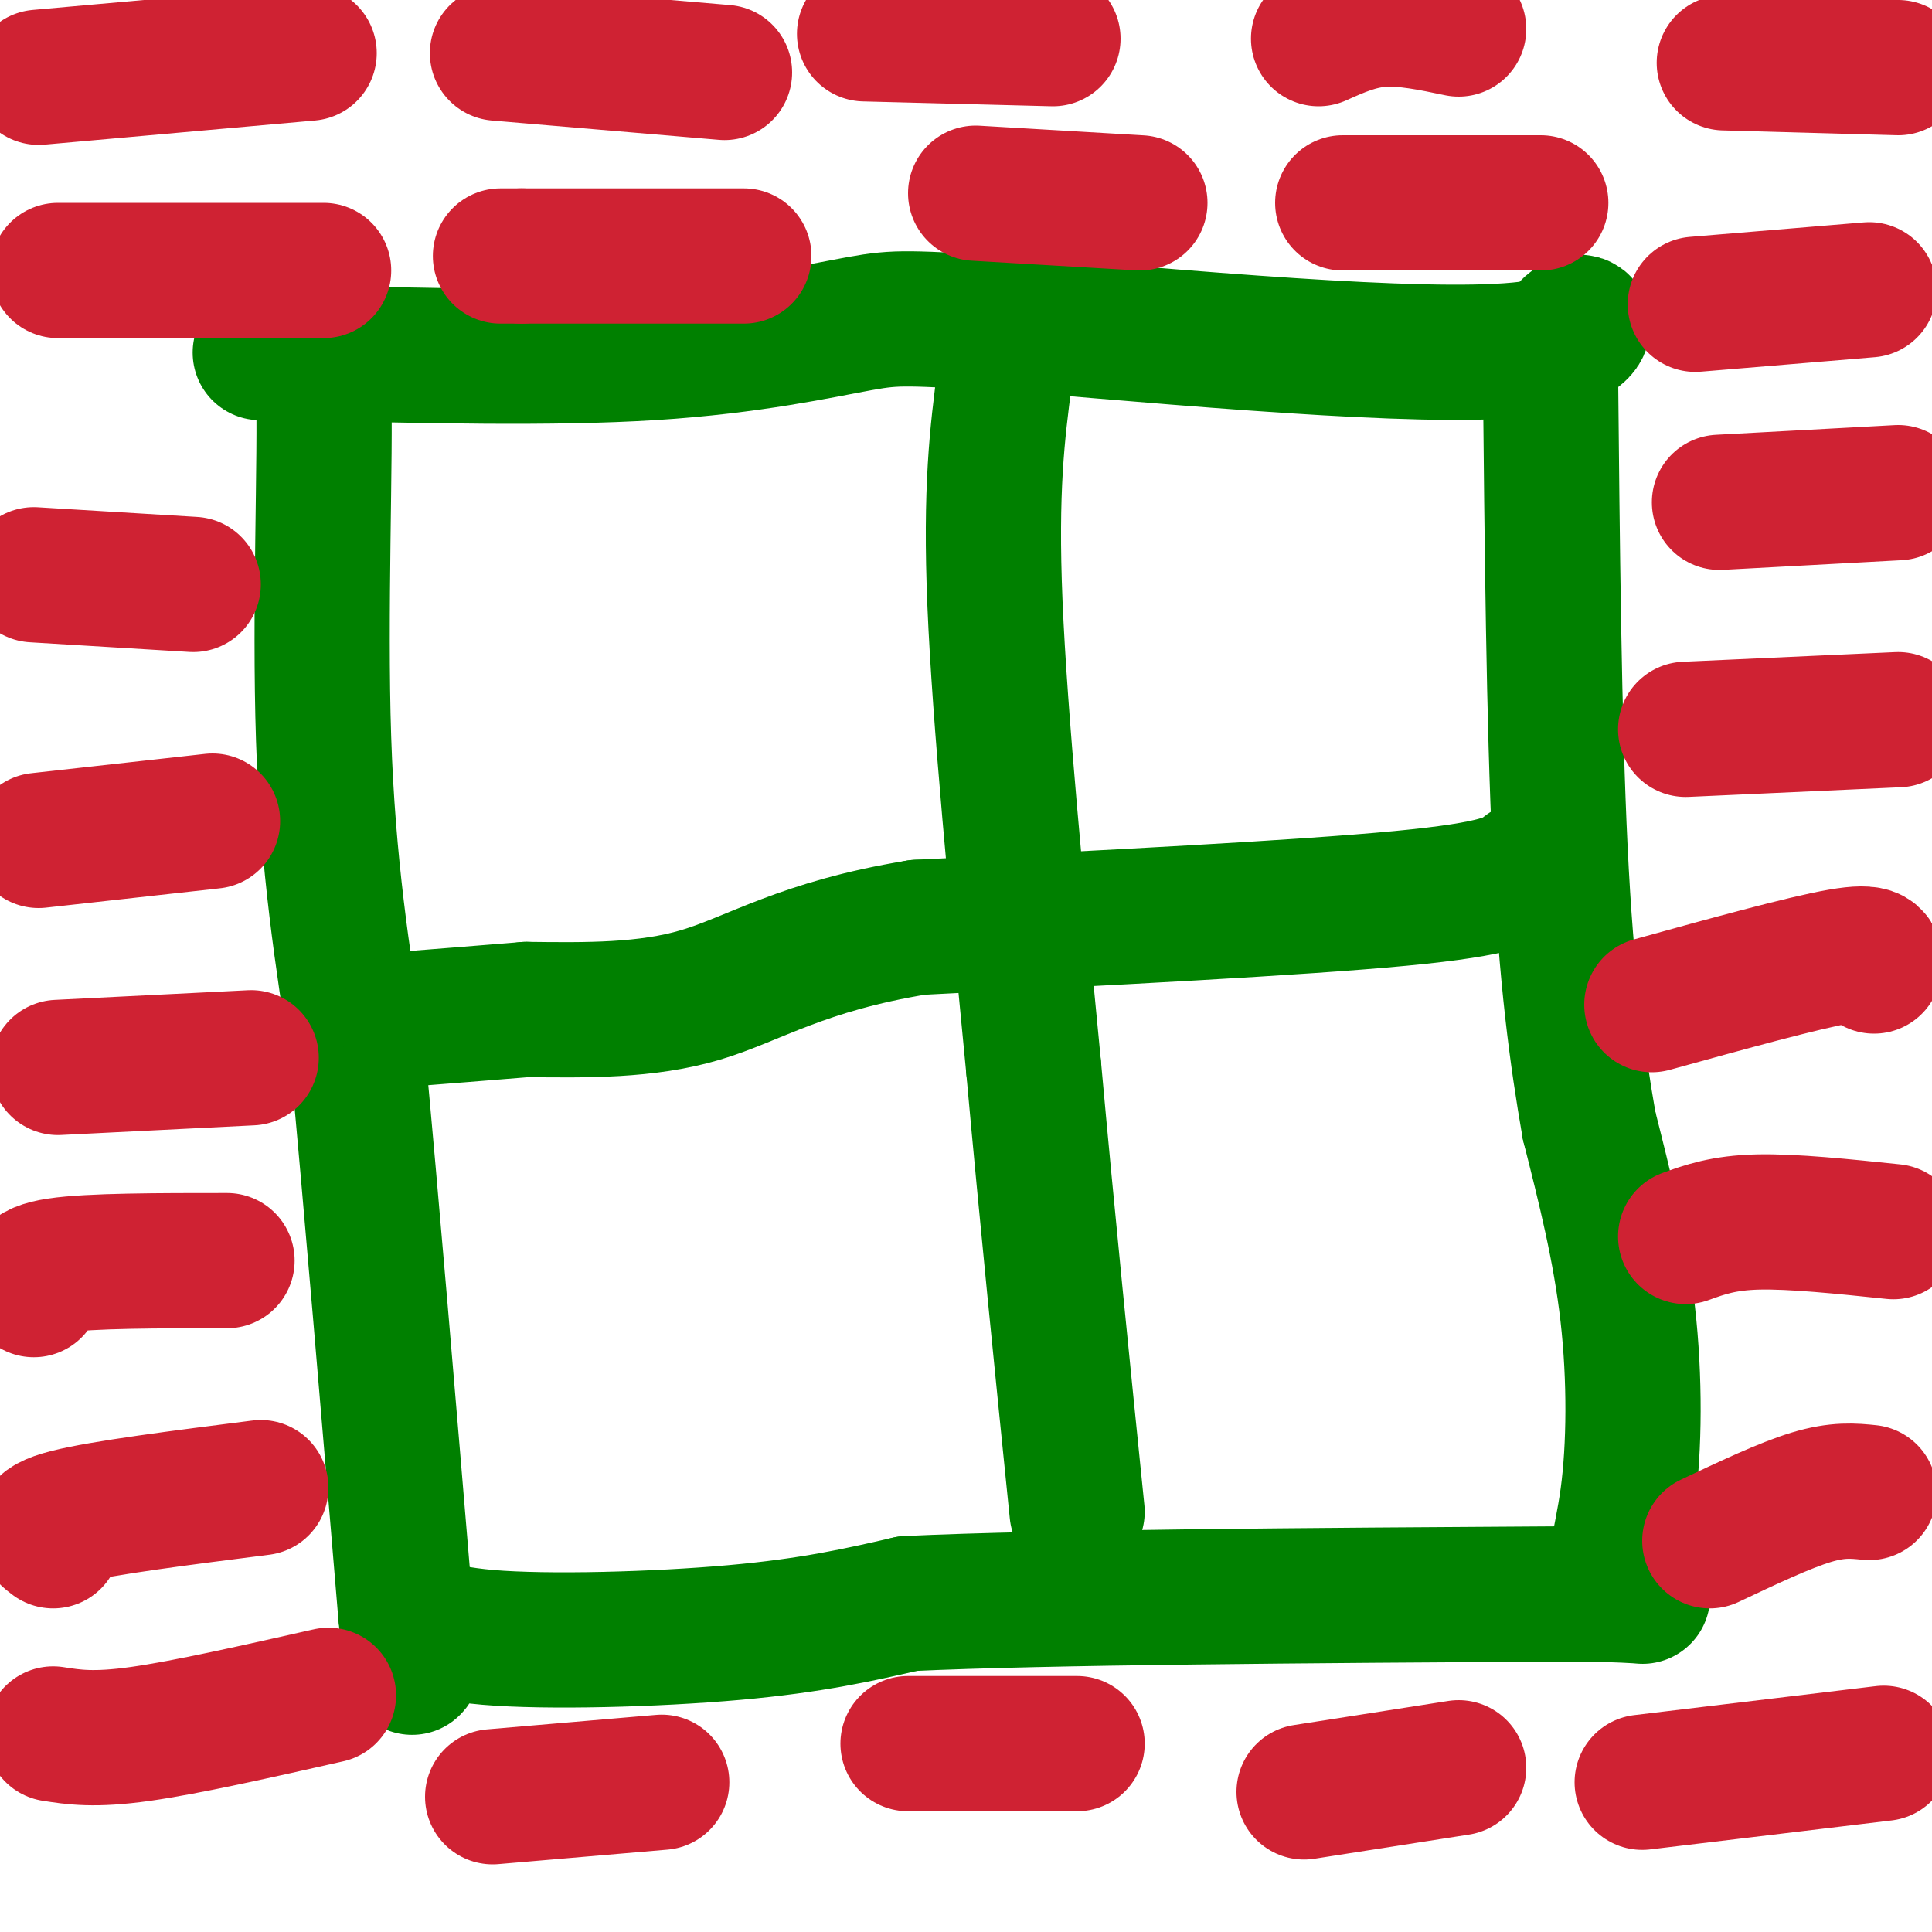
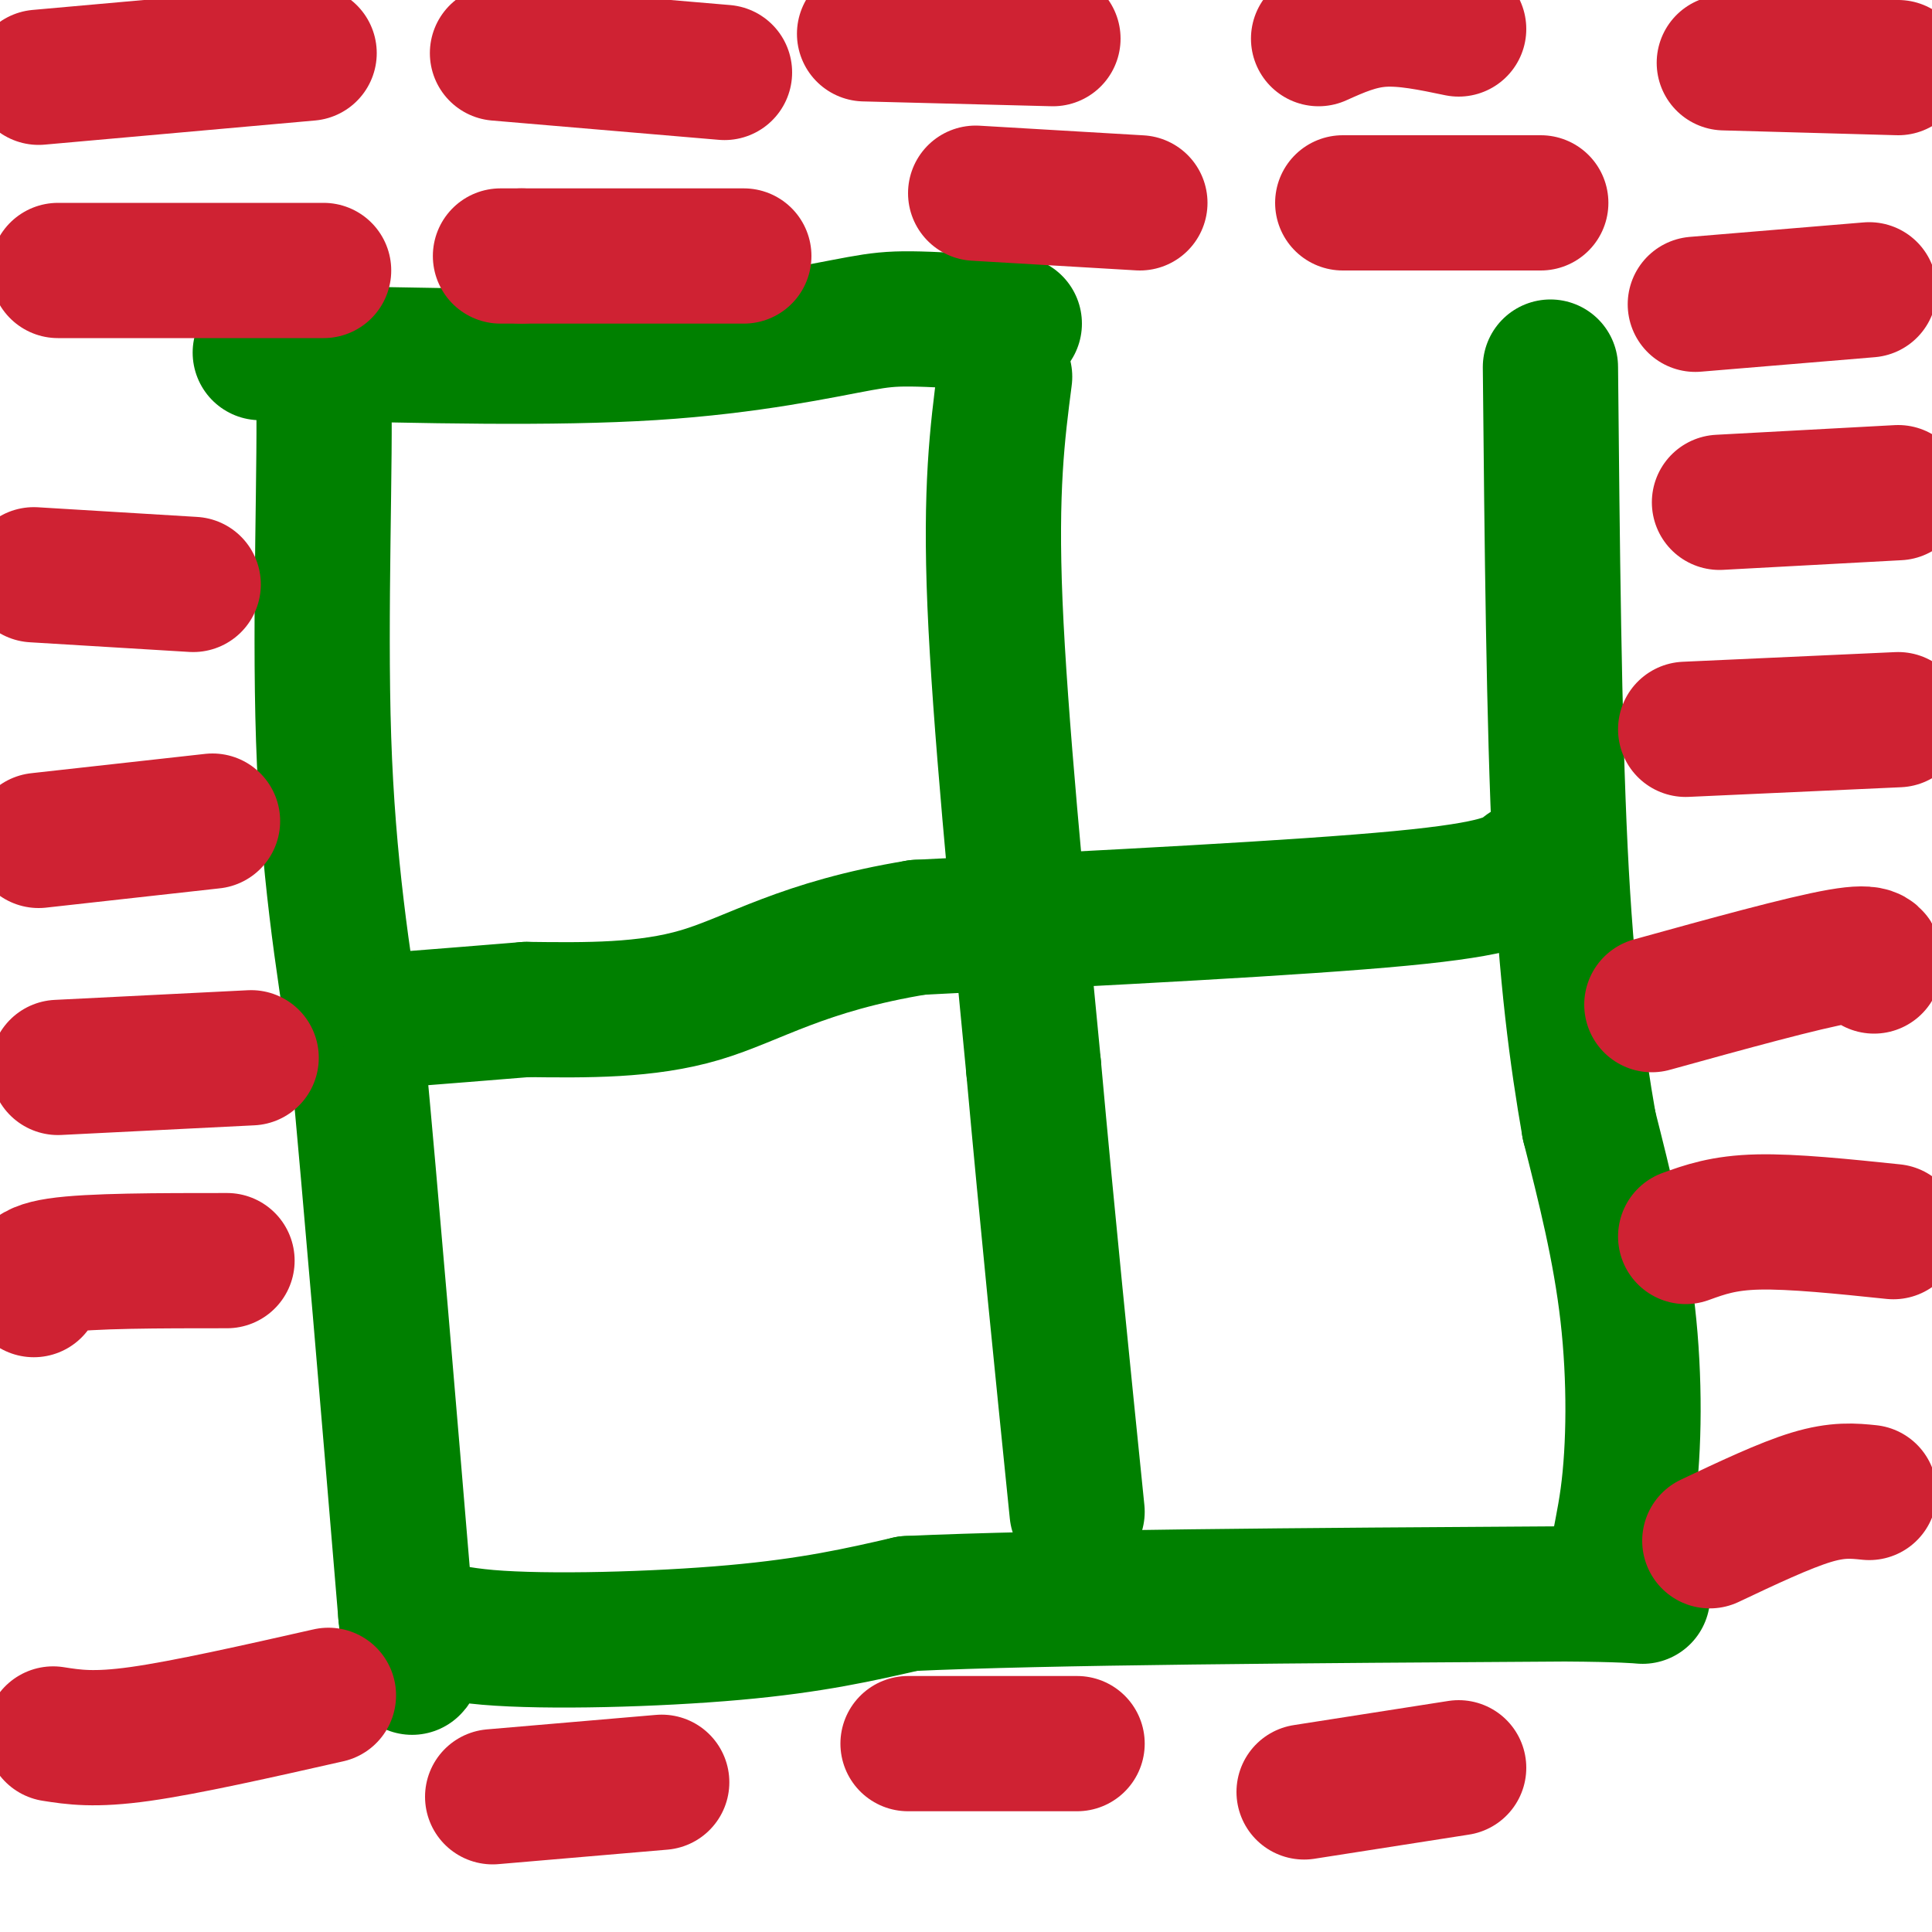
<svg xmlns="http://www.w3.org/2000/svg" viewBox="0 0 400 400" version="1.1">
  <g fill="none" stroke="#008000" stroke-width="28" stroke-linecap="round" stroke-linejoin="round">
    <path d="M62,74c2.267,-4.133 4.533,-8.267 5,6c0.467,14.267 -0.867,46.933 0,73c0.867,26.067 3.933,45.533 7,65" />
    <path d="M74,218c2.833,30.167 6.417,73.083 10,116" />
    <path d="M84,334c1.789,19.081 1.263,8.785 2,5c0.737,-3.785 2.737,-1.057 15,0c12.263,1.057 34.789,0.445 51,-1c16.211,-1.445 26.105,-3.722 36,-6" />
    <path d="M188,332c28.667,-1.333 82.333,-1.667 136,-2" />
    <path d="M324,330c23.722,0.134 15.029,1.469 12,-1c-3.029,-2.469 -0.392,-8.742 1,-19c1.392,-10.258 1.541,-24.502 0,-38c-1.541,-13.498 -4.770,-26.249 -8,-39" />
    <path d="M329,233c-2.489,-14.289 -4.711,-30.511 -6,-57c-1.289,-26.489 -1.644,-63.244 -2,-100" />
-     <path d="M321,76c3.822,-16.222 14.378,-6.778 -3,-4c-17.378,2.778 -62.689,-1.111 -108,-5" />
    <path d="M210,67c-22.274,-1.131 -23.958,-1.458 -32,0c-8.042,1.458 -22.440,4.702 -43,6c-20.560,1.298 -47.280,0.649 -74,0" />
    <path d="M61,73c-12.333,0.000 -6.167,0.000 0,0" />
    <path d="M208,78c-1.500,11.583 -3.000,23.167 -2,47c1.000,23.833 4.500,59.917 8,96" />
    <path d="M214,221c2.833,31.333 5.917,61.667 9,92" />
    <path d="M316,180c-2.500,2.000 -5.000,4.000 -26,6c-21.000,2.000 -60.500,4.000 -100,6" />
    <path d="M190,192c-23.956,3.911 -33.844,10.689 -45,14c-11.156,3.311 -23.578,3.156 -36,3" />
    <path d="M109,209c-10.167,0.833 -17.583,1.417 -25,2" />
  </g>
  <g fill="none" stroke="#cf2233" stroke-width="28" stroke-linecap="round" stroke-linejoin="round">
    <path d="M154,53c0.000,0.000 -46.000,0.000 -46,0" />
    <path d="M108,53c-7.667,0.000 -3.833,0.000 0,0" />
    <path d="M67,56c0.000,0.000 -55.000,0.000 -55,0" />
    <path d="M40,121c0.000,0.000 -33.000,-2.000 -33,-2" />
    <path d="M44,170c0.000,0.000 -36.000,4.000 -36,4" />
    <path d="M52,219c0.000,0.000 -40.000,2.000 -40,2" />
    <path d="M47,261c-14.167,0.000 -28.333,0.000 -35,1c-6.667,1.000 -5.833,3.000 -5,5" />
-     <path d="M54,308c-16.417,2.083 -32.833,4.167 -40,6c-7.167,1.833 -5.083,3.417 -3,5" />
    <path d="M68,351c-14.750,3.333 -29.500,6.667 -39,8c-9.500,1.333 -13.750,0.667 -18,0" />
    <path d="M64,11c0.000,0.000 -56.000,5.000 -56,5" />
    <path d="M150,15c0.000,0.000 -47.000,-4.000 -47,-4" />
    <path d="M218,8c0.000,0.000 -39.000,-1.000 -39,-1" />
    <path d="M236,42c0.000,0.000 -34.000,-2.000 -34,-2" />
    <path d="M302,6c-5.583,-1.167 -11.167,-2.333 -16,-2c-4.833,0.333 -8.917,2.167 -13,4" />
    <path d="M319,42c0.000,0.000 -41.000,0.000 -41,0" />
    <path d="M393,14c0.000,0.000 -36.000,-1.000 -36,-1" />
    <path d="M387,60c0.000,0.000 -36.000,3.000 -36,3" />
    <path d="M393,102c0.000,0.000 -37.000,2.000 -37,2" />
    <path d="M393,149c0.000,0.000 -44.000,2.000 -44,2" />
    <path d="M388,200c0.333,-1.667 0.667,-3.333 -7,-2c-7.667,1.333 -23.333,5.667 -39,10" />
    <path d="M392,255c-10.417,-1.083 -20.833,-2.167 -28,-2c-7.167,0.167 -11.083,1.583 -15,3" />
    <path d="M387,309c-3.250,-0.333 -6.500,-0.667 -12,1c-5.500,1.667 -13.250,5.333 -21,9" />
-     <path d="M390,363c0.000,0.000 -50.000,6.000 -50,6" />
    <path d="M302,366c0.000,0.000 -32.000,5.000 -32,5" />
    <path d="M223,361c0.000,0.000 -35.000,0.000 -35,0" />
    <path d="M137,369c0.000,0.000 -35.000,3.000 -35,3" />
  </g>
</svg>